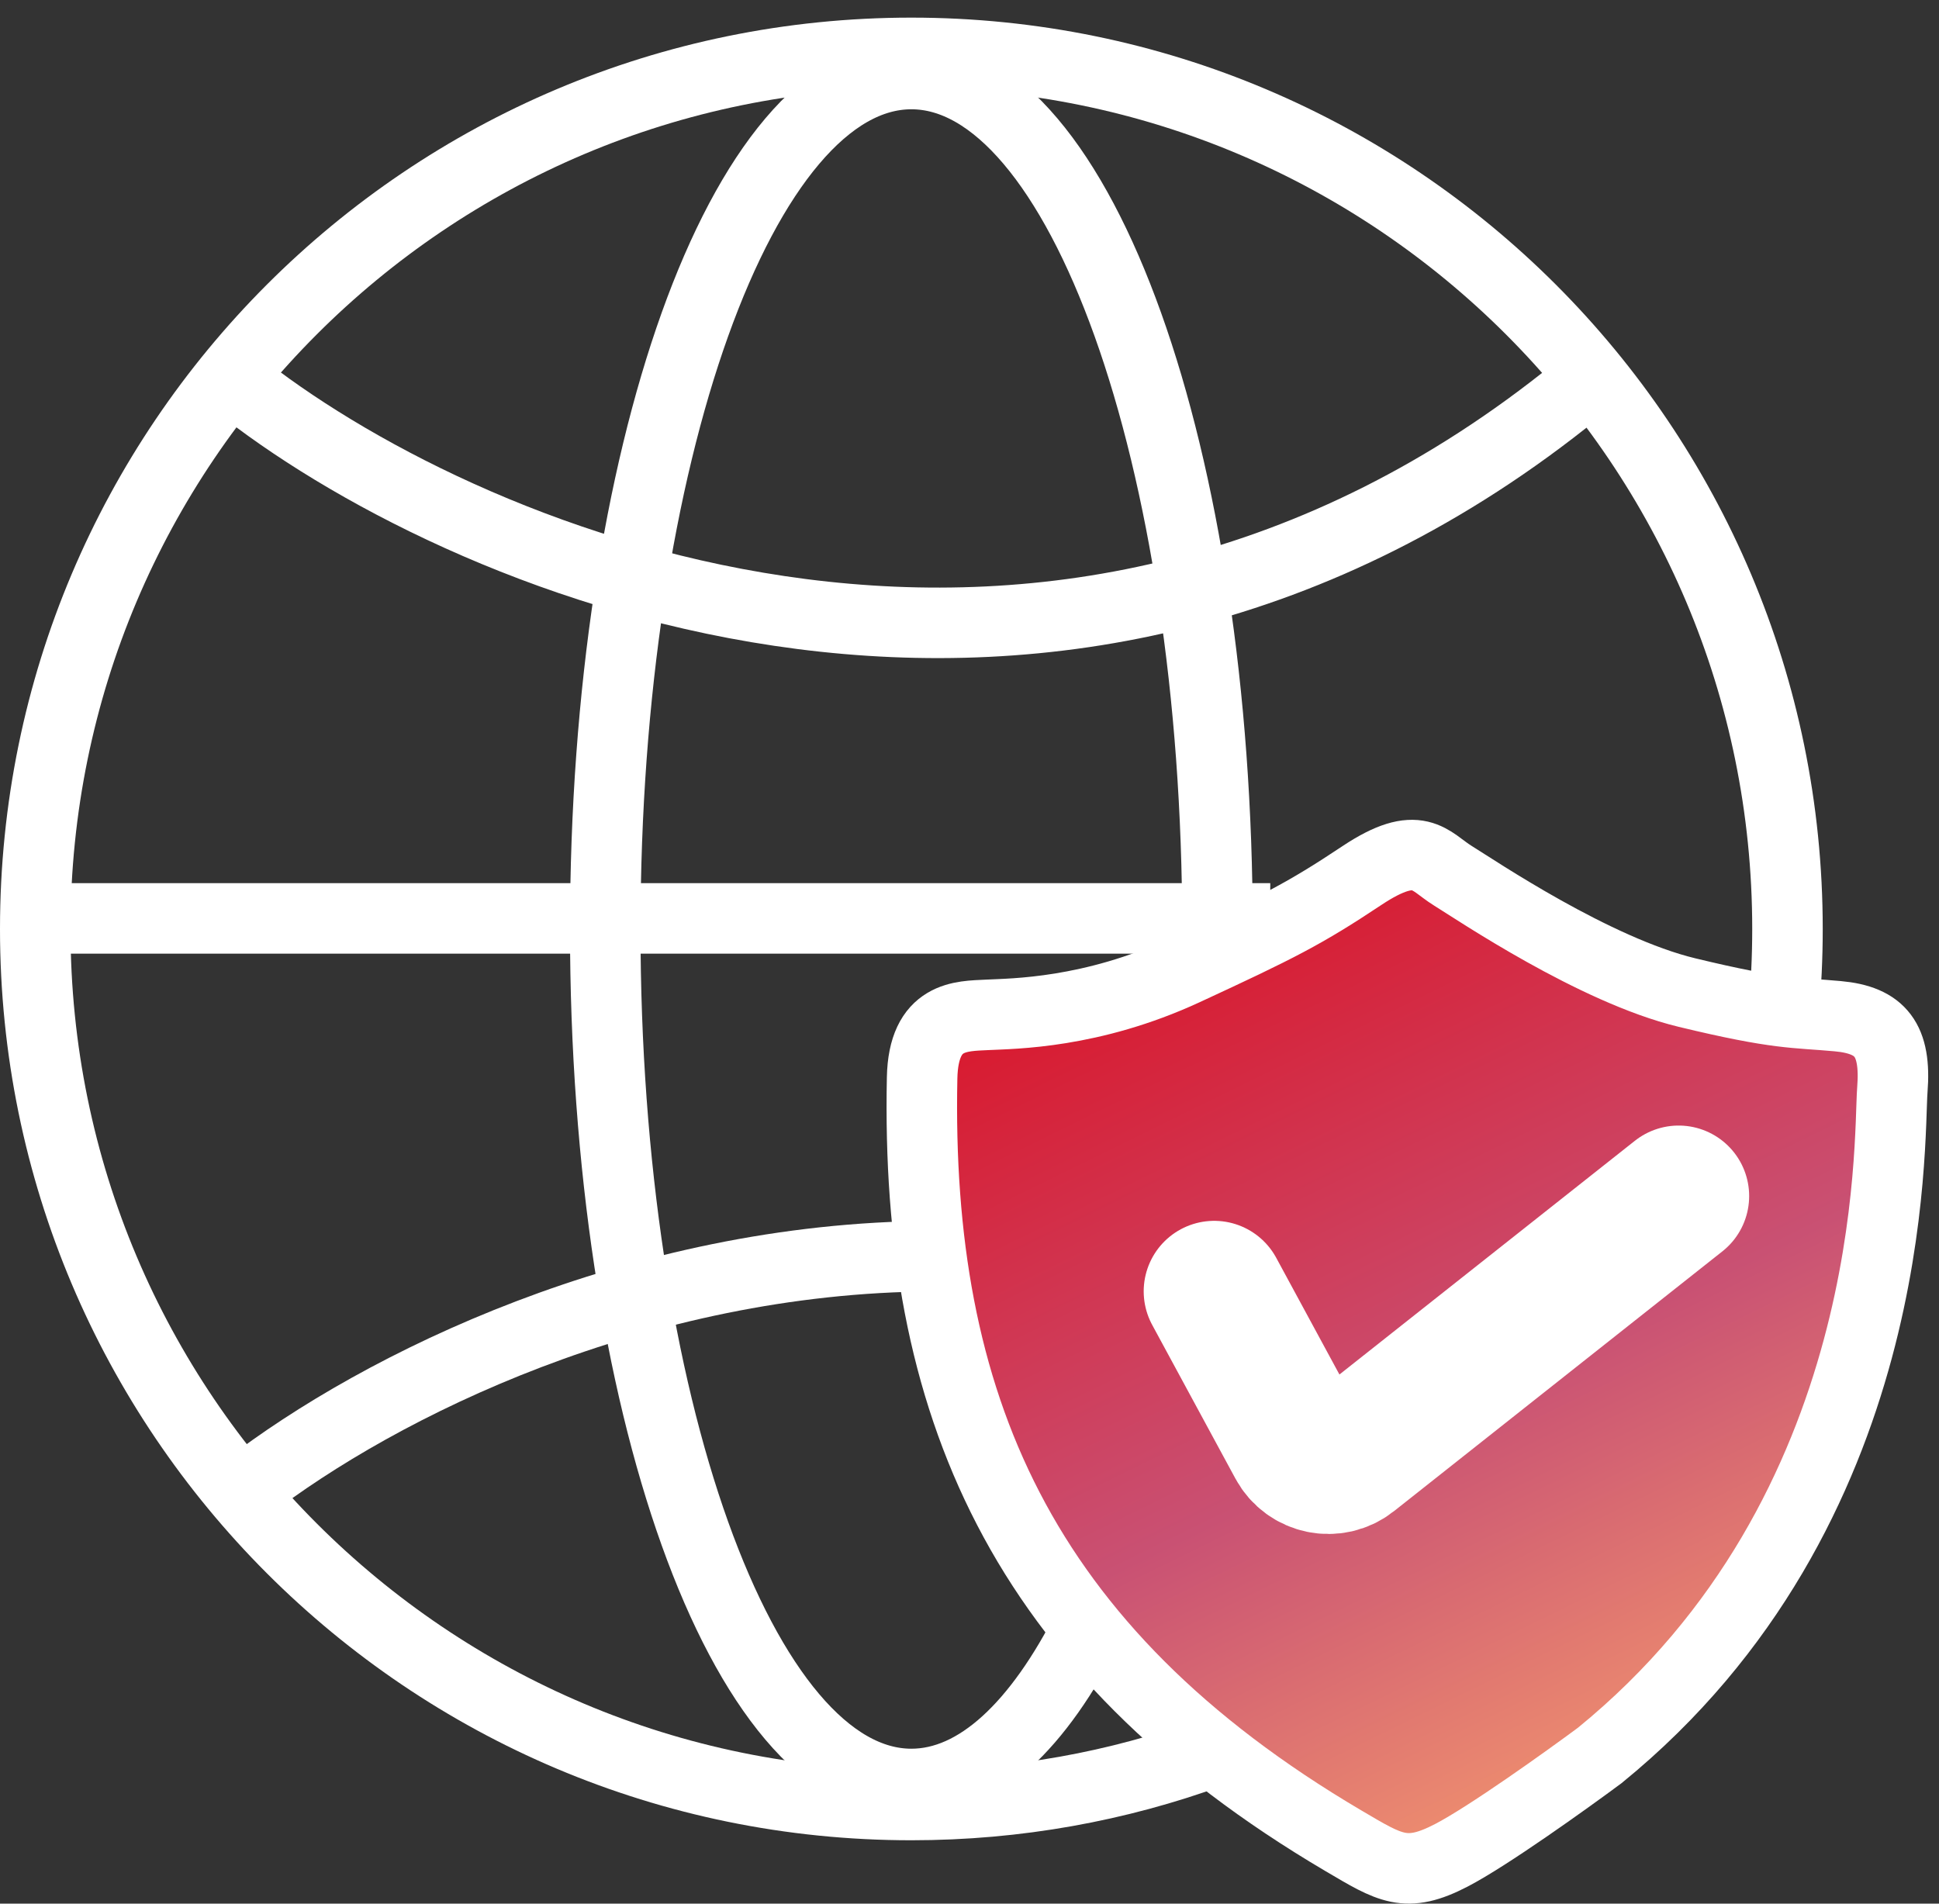
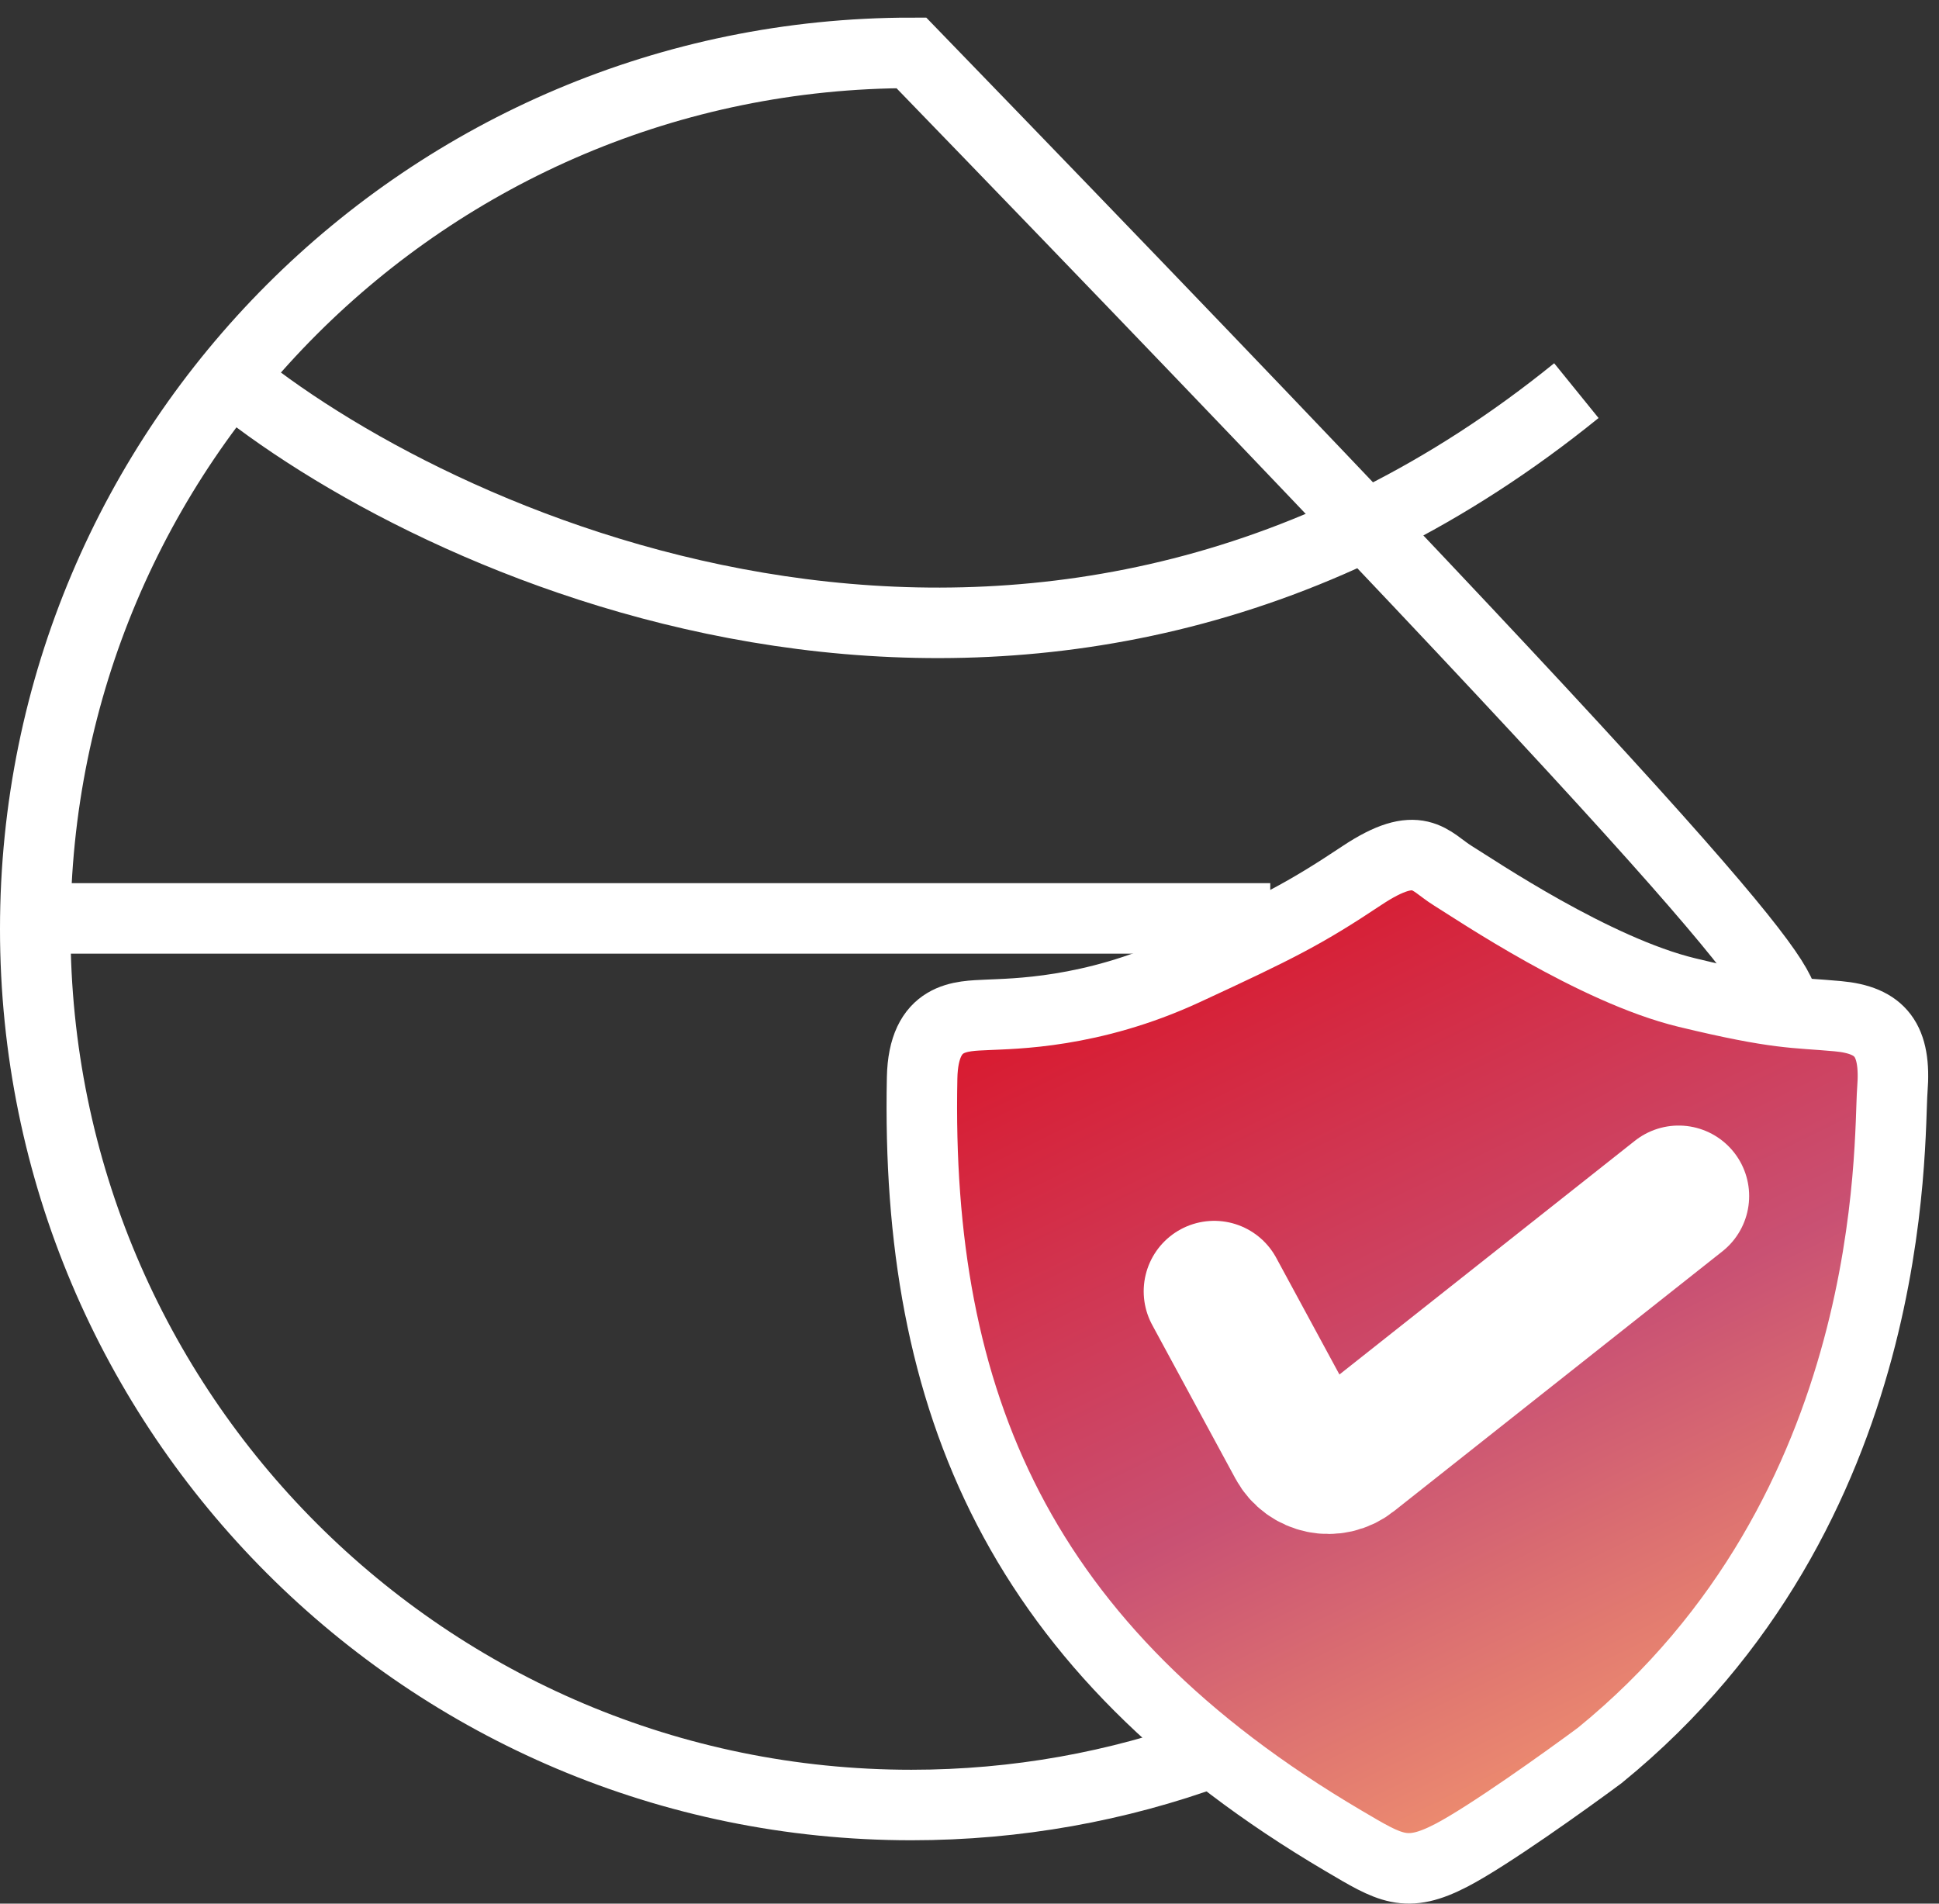
<svg xmlns="http://www.w3.org/2000/svg" width="55" height="54" viewBox="0 0 55 54" fill="none">
  <rect x="0" y="0" width="55" height="54" fill="#333333" stroke="none" />
-   <path d="M34.366 49.705C31.71 50.674 28.842 51.202 25.851 51.202C12.126 51.202 1 40.076 1 26.351C1 12.626 12.126 1.5 25.851 1.5C39.576 1.5 50.702 12.626 50.702 26.351C50.702 27.159 50.664 27.958 50.588 28.746" stroke="white" stroke-width="2" />
-   <path d="M30.886 46.114C29.466 48.942 27.728 50.605 25.851 50.605C21.056 50.605 17.168 39.747 17.168 26.353C17.168 12.959 21.056 2.1 25.851 2.1C30.647 2.1 34.534 12.959 34.534 26.353C34.534 26.653 34.532 26.953 34.528 27.251" stroke="white" stroke-width="2" />
+   <path d="M34.366 49.705C31.71 50.674 28.842 51.202 25.851 51.202C12.126 51.202 1 40.076 1 26.351C1 12.626 12.126 1.5 25.851 1.5C50.702 27.159 50.664 27.958 50.588 28.746" stroke="white" stroke-width="2" />
  <path d="M6.988 11.081C13.429 16.052 29.992 23.011 44.714 11.081" stroke="white" stroke-width="2" />
-   <path d="M6.988 42.22C10.78 39.293 18.082 35.677 26.45 35.633" stroke="white" stroke-width="2" />
  <path d="M1.599 26.052H36.031" stroke="white" stroke-width="2" />
  <path d="M28.001 28.788C27.263 28.826 26.193 28.788 26.156 30.576C25.967 39.743 28.886 46.785 38.109 52.218C39.437 53 39.88 53.298 41.171 52.627C42.204 52.091 44.405 50.517 45.376 49.797C53.935 42.831 53.566 32.327 53.677 30.911C53.788 29.496 53.345 28.937 52.127 28.826C50.91 28.714 50.467 28.788 47.848 28.155C45.229 27.522 41.872 25.25 41.208 24.84C40.544 24.43 40.248 23.76 38.625 24.84C37.002 25.92 36.264 26.293 33.608 27.522C30.952 28.751 28.738 28.751 28.001 28.788Z" fill="url(#paint0_linear_75_338)" stroke="white" stroke-width="2" />
  <path d="M34.441 36.631C35.178 37.992 36.182 39.846 36.802 40.991C37.098 41.537 37.814 41.683 38.301 41.297L47.615 33.928" stroke="white" stroke-width="4" stroke-linecap="round" />
  <defs>
    <linearGradient id="paint0_linear_75_338" x1="36.302" y1="22.288" x2="49.322" y2="48.807" gradientUnits="userSpaceOnUse">
      <stop stop-color="#DB1124" />
      <stop offset="0.607" stop-color="#C95173" />
      <stop offset="0.989" stop-color="#EE8E6F" />
    </linearGradient>
  </defs>
</svg>